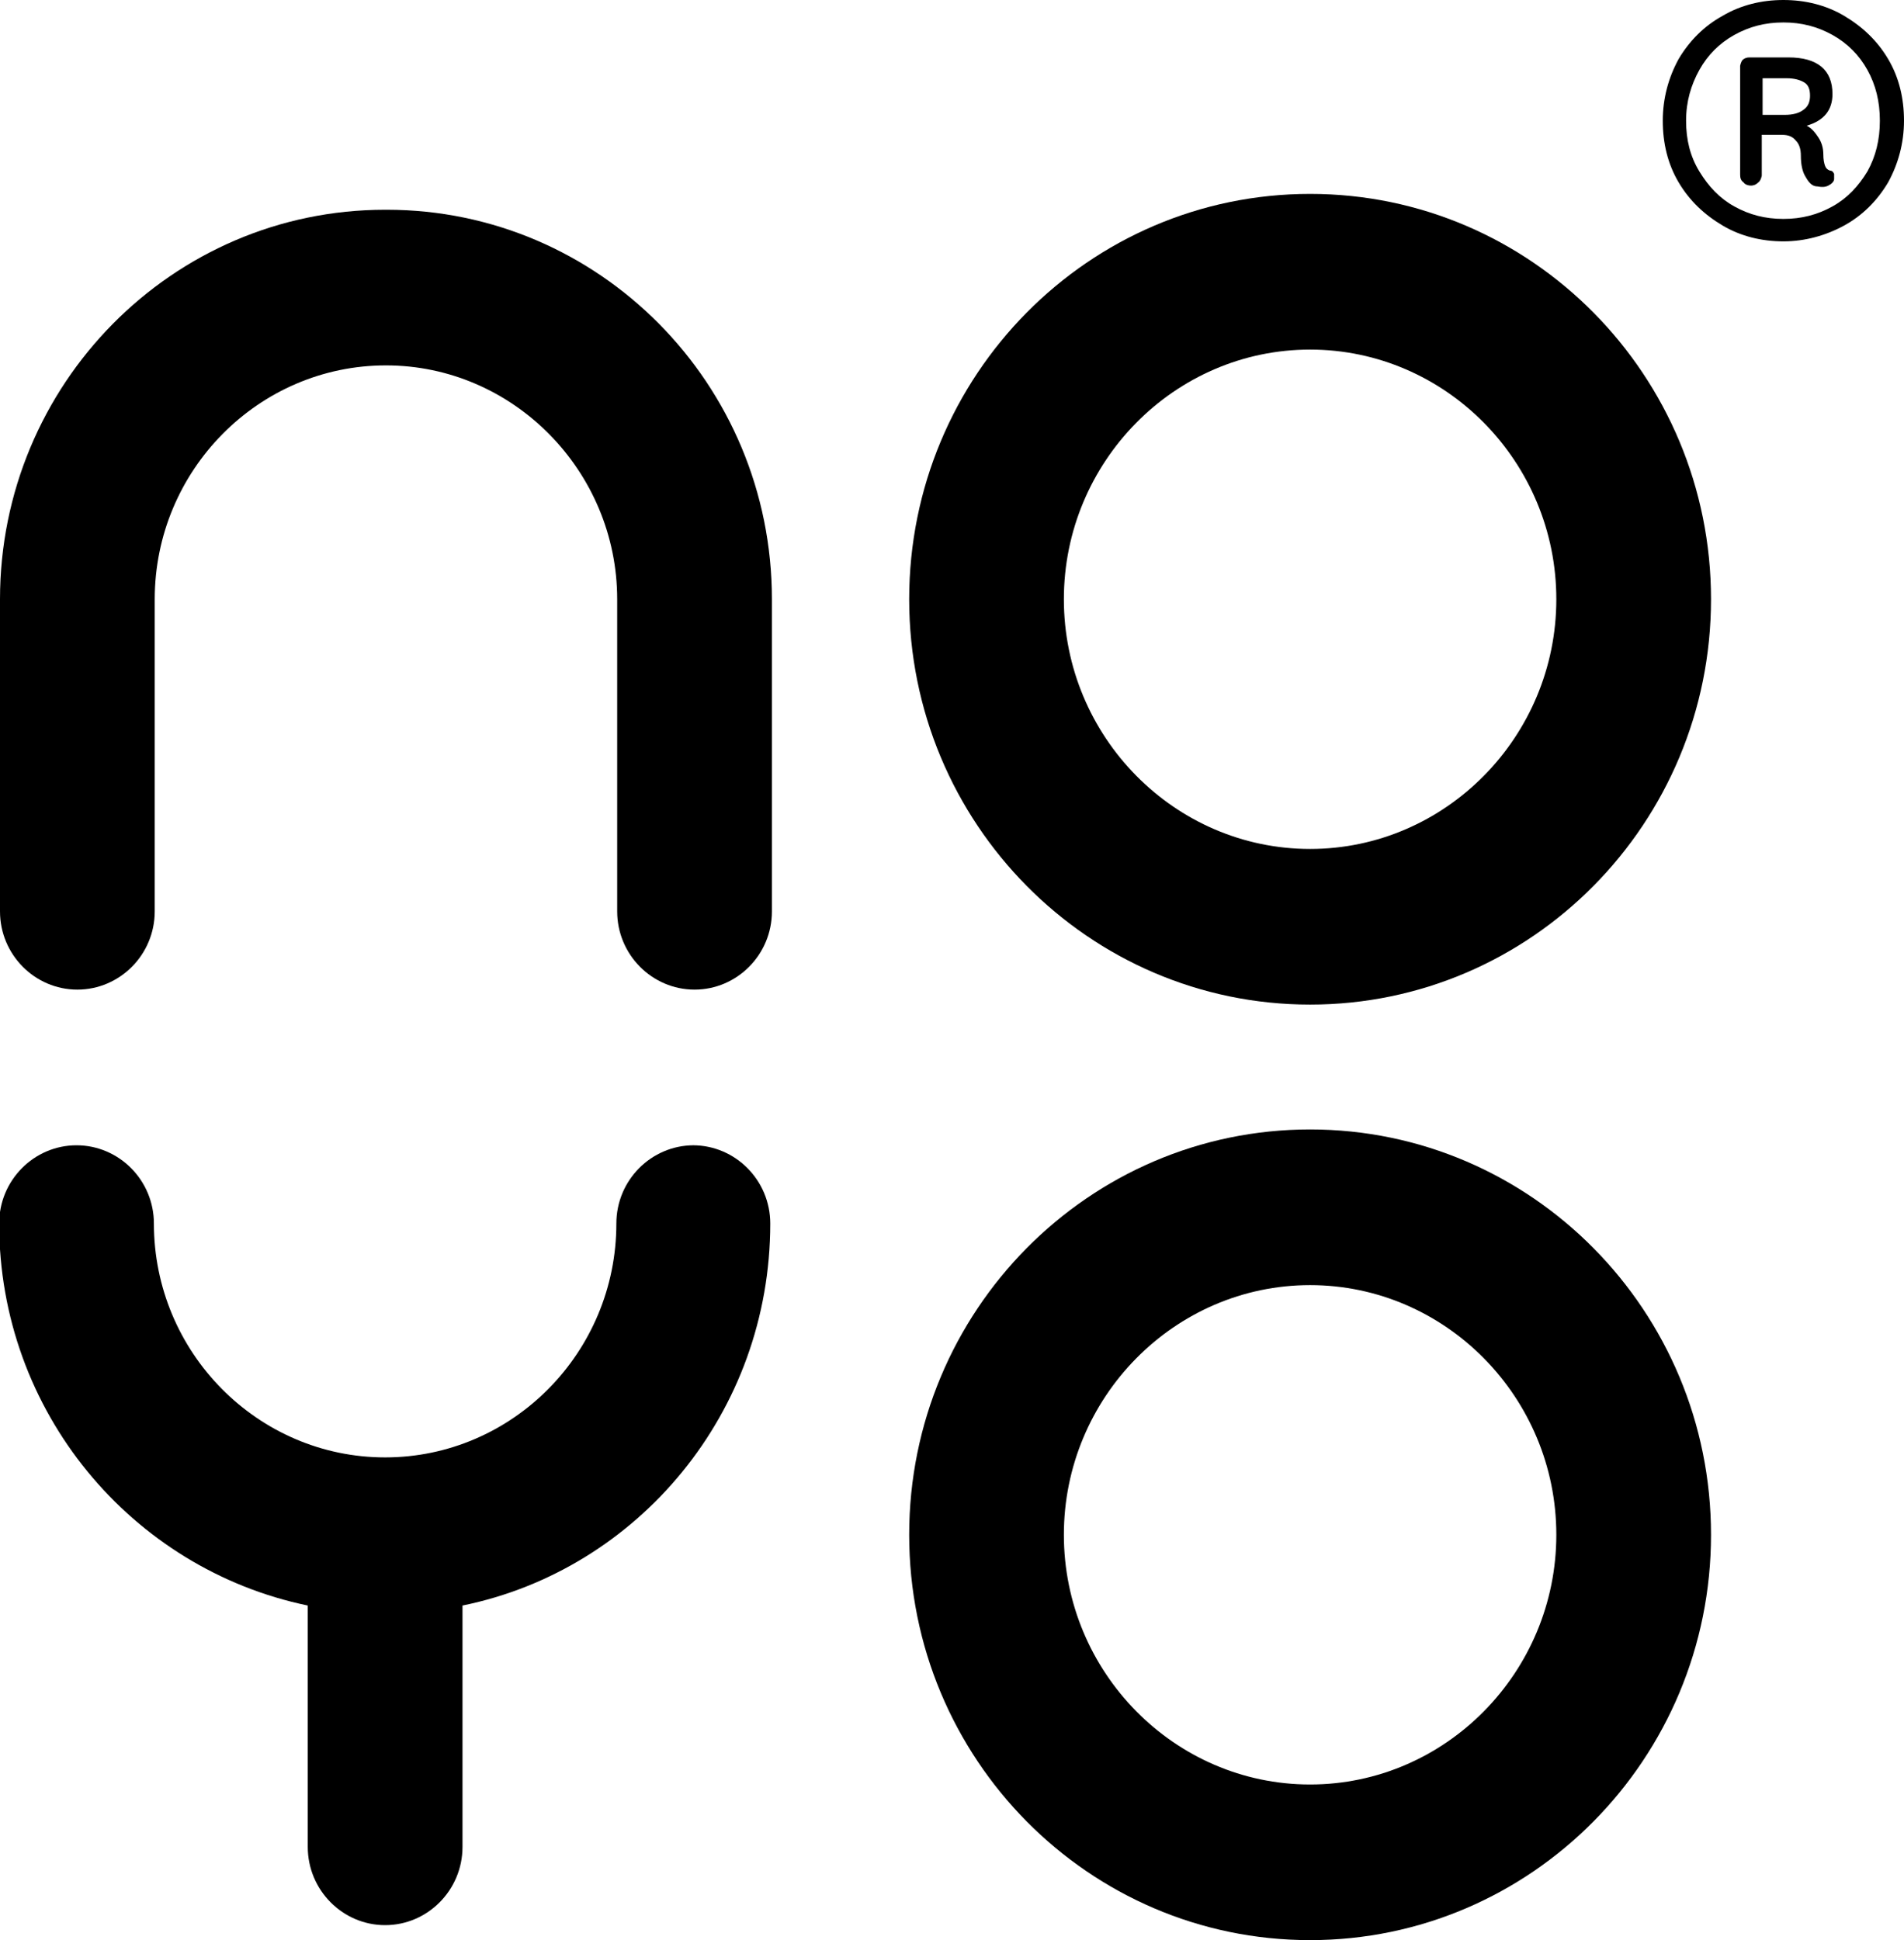
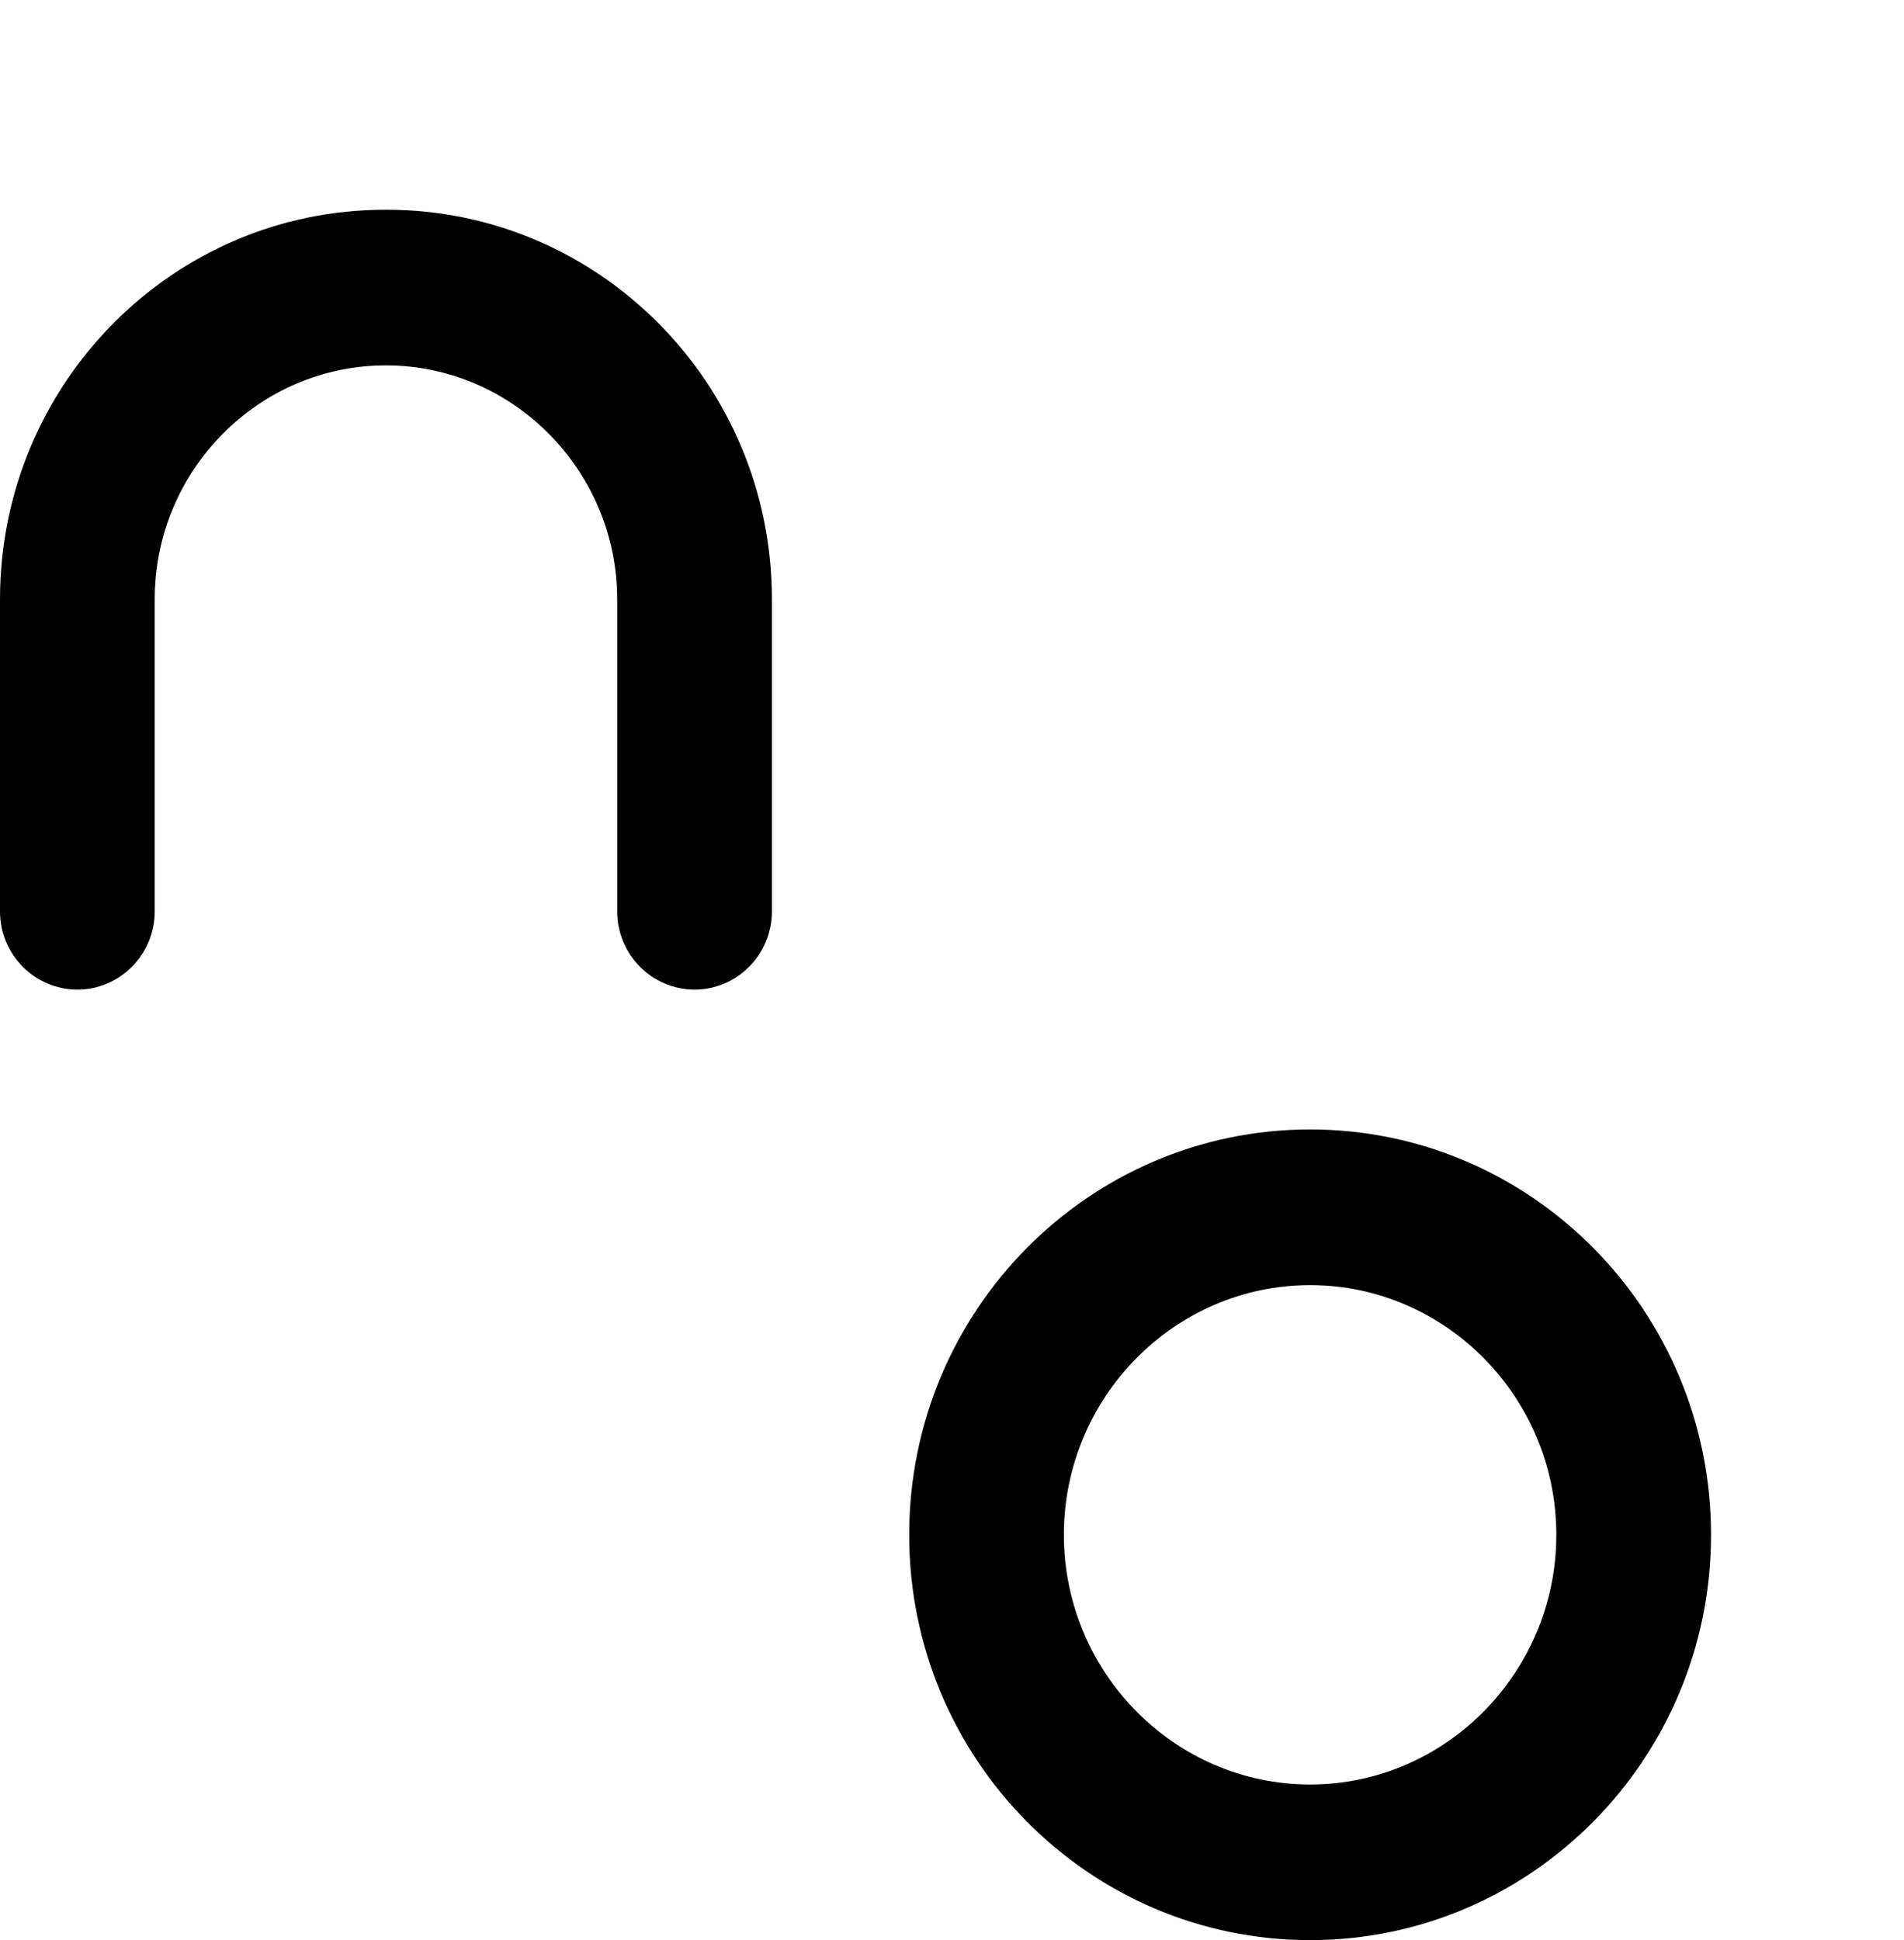
<svg xmlns="http://www.w3.org/2000/svg" width="53" height="54" viewBox="0 0 53 54" fill="none">
  <g clip-path="url(#clip0_2918_5448)">
    <path d="M10.72 5.838C4.793 5.838 0 10.703 0 16.68V25.367C0 26.572 0.972 27.544 2.153 27.544C3.334 27.544 4.307 26.572 4.307 25.367V16.68C4.307 13.089 7.201 10.17 10.744 10.17C14.286 10.17 17.18 13.112 17.18 16.68V25.367C17.18 26.572 18.153 27.544 19.334 27.544C20.515 27.544 21.487 26.572 21.487 25.367V16.68C21.487 10.68 16.671 5.838 10.767 5.838" fill="black" />
-     <path d="M19.311 31.877C18.13 31.877 17.157 32.849 17.157 34.054C17.157 37.645 14.263 40.564 10.72 40.564C7.178 40.564 4.284 37.645 4.284 34.054C4.284 32.849 3.311 31.877 2.13 31.877C0.949 31.877 -0.023 32.849 -0.023 34.054C-0.023 39.29 3.658 43.668 8.567 44.687V51.405C8.567 52.61 9.54 53.583 10.72 53.583C11.901 53.583 12.874 52.61 12.874 51.405V44.687C17.759 43.691 21.441 39.313 21.441 34.054C21.441 32.849 20.468 31.877 19.288 31.877" fill="black" />
-     <path d="M36.468 27.961C42.627 27.961 47.628 22.911 47.628 16.679C47.628 10.448 42.627 5.397 36.468 5.397C30.309 5.397 25.308 10.448 25.308 16.679C25.308 22.911 30.309 27.961 36.468 27.961ZM36.468 9.73C40.242 9.73 43.322 12.857 43.322 16.679C43.322 20.502 40.242 23.629 36.468 23.629C32.694 23.629 29.614 20.502 29.614 16.679C29.614 12.857 32.694 9.73 36.468 9.73Z" fill="black" />
    <path d="M36.468 31.436C30.309 31.436 25.308 36.487 25.308 42.718C25.308 48.95 30.309 54 36.468 54C42.627 54 47.628 48.95 47.628 42.718C47.628 36.487 42.627 31.436 36.468 31.436ZM36.468 49.668C32.694 49.668 29.614 46.541 29.614 42.718C29.614 38.896 32.694 35.769 36.468 35.769C40.242 35.769 43.322 38.896 43.322 42.718C43.322 46.541 40.242 49.668 36.468 49.668Z" fill="black" />
-     <path d="M51.333 0.44C51.842 0.741 52.259 1.135 52.56 1.645C52.861 2.154 53 2.734 53 3.359C53 3.985 52.838 4.564 52.56 5.073C52.259 5.583 51.842 6 51.333 6.278C50.824 6.556 50.245 6.718 49.643 6.718C49.041 6.718 48.462 6.579 47.952 6.278C47.443 5.977 47.026 5.583 46.725 5.073C46.424 4.564 46.285 3.985 46.285 3.359C46.285 2.734 46.447 2.154 46.725 1.645C47.026 1.135 47.443 0.718 47.952 0.44C48.462 0.139 49.041 0 49.643 0C50.245 0 50.824 0.139 51.333 0.44ZM51.009 5.745C51.425 5.514 51.727 5.189 51.981 4.772C52.213 4.355 52.328 3.892 52.328 3.359C52.328 2.826 52.213 2.363 51.981 1.946C51.75 1.529 51.425 1.205 51.009 0.973C50.592 0.741 50.152 0.625 49.643 0.625C49.133 0.625 48.693 0.741 48.276 0.973C47.86 1.205 47.536 1.529 47.304 1.946C47.072 2.363 46.934 2.826 46.934 3.359C46.934 3.892 47.049 4.355 47.304 4.772C47.559 5.189 47.86 5.514 48.276 5.745C48.693 5.977 49.133 6.093 49.643 6.093C50.152 6.093 50.592 5.977 51.009 5.745ZM51.055 4.842C51.055 4.842 51.055 4.934 51.055 4.981C51.055 5.05 50.986 5.12 50.893 5.166C50.8 5.212 50.708 5.212 50.592 5.189C50.453 5.189 50.36 5.097 50.268 4.934C50.175 4.795 50.129 4.587 50.129 4.332C50.129 4.147 50.083 4.008 49.99 3.915C49.897 3.799 49.782 3.753 49.596 3.753H49.041V4.888C49.041 4.888 49.017 5.027 48.948 5.073C48.879 5.143 48.809 5.166 48.74 5.166C48.67 5.166 48.578 5.143 48.531 5.073C48.462 5.027 48.439 4.958 48.439 4.865V1.83C48.439 1.83 48.462 1.714 48.508 1.668C48.554 1.622 48.624 1.598 48.693 1.598H49.782C50.592 1.598 51.009 1.946 51.009 2.618C51.009 3.058 50.777 3.359 50.291 3.498C50.43 3.568 50.523 3.683 50.615 3.822C50.708 3.961 50.754 4.124 50.754 4.286C50.754 4.448 50.777 4.541 50.8 4.61C50.824 4.68 50.87 4.726 50.939 4.749C51.009 4.749 51.032 4.795 51.055 4.842ZM50.198 3.058C50.337 2.965 50.384 2.826 50.384 2.664C50.384 2.479 50.337 2.363 50.221 2.293C50.106 2.224 49.944 2.178 49.735 2.178H49.064V3.197H49.689C49.897 3.197 50.083 3.151 50.198 3.058Z" fill="black" />
  </g>
  <defs>
    <clipPath id="clip0_2918_5448">
      <rect width="53" height="54" fill="white" />
    </clipPath>
  </defs>
</svg>